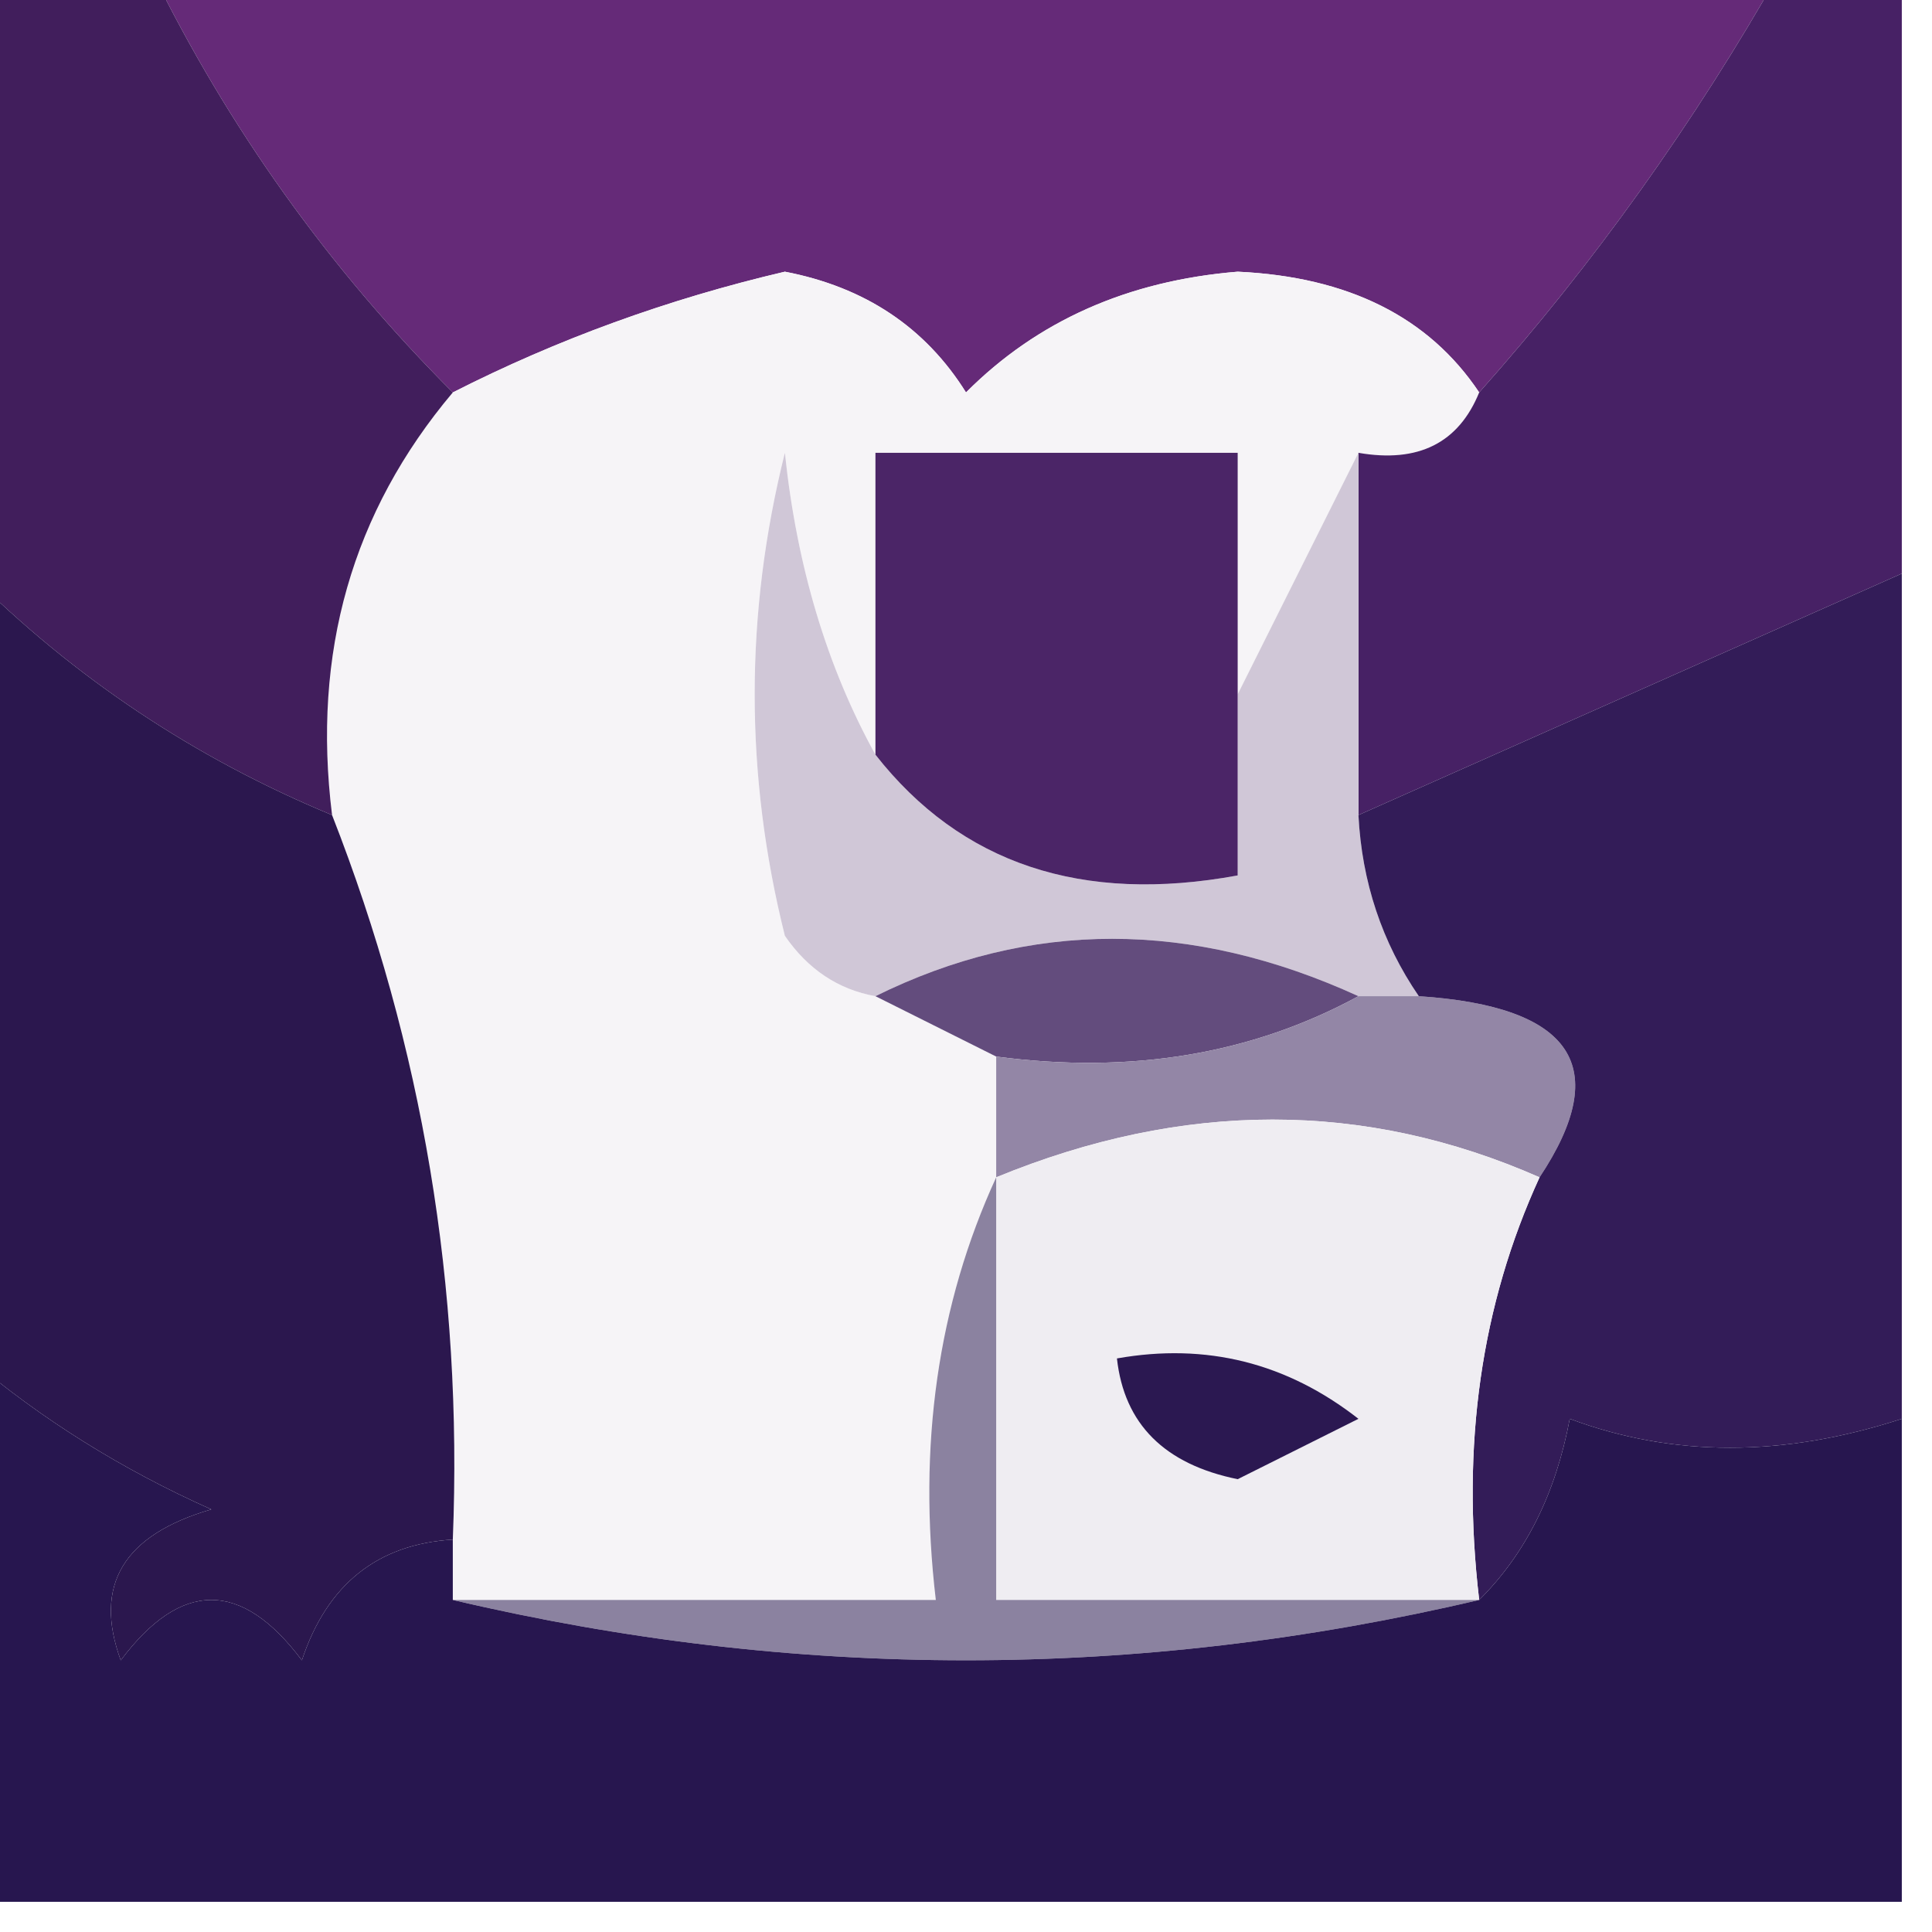
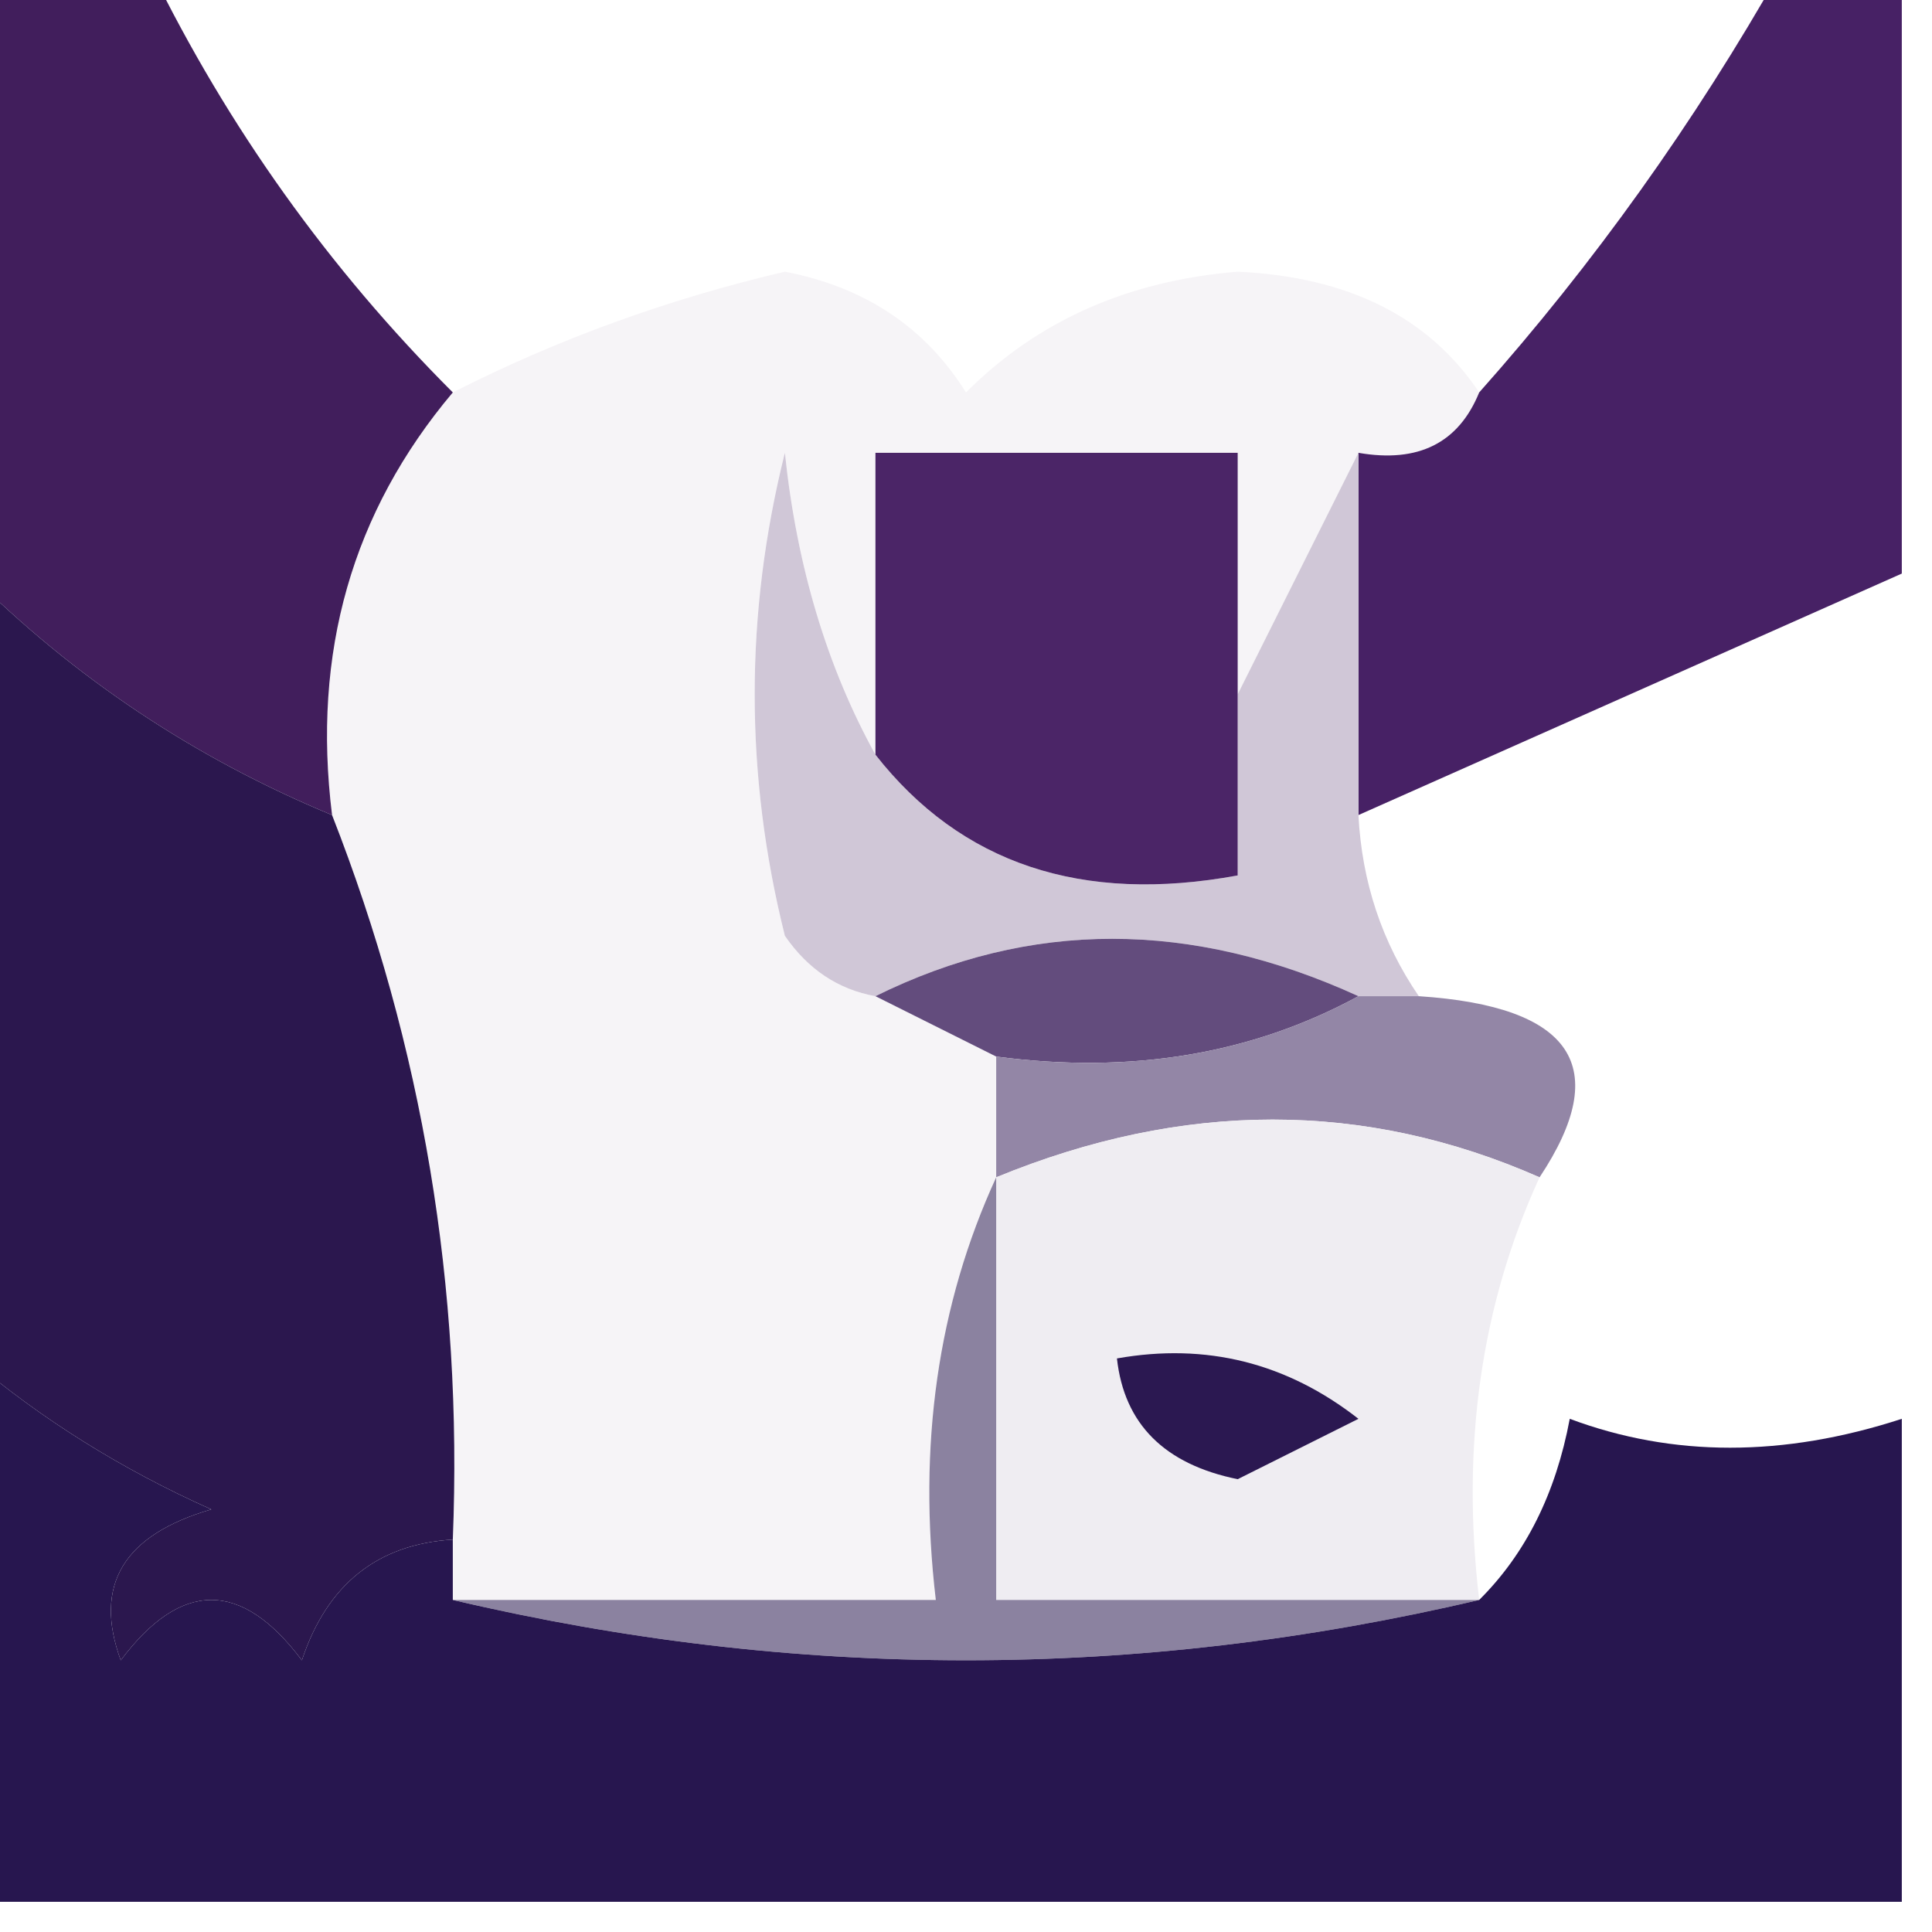
<svg xmlns="http://www.w3.org/2000/svg" version="1.1" width="32px" height="32px" style="shape-rendering:geometricPrecision; text-rendering:geometricPrecision; image-rendering:optimizeQuality; fill-rule:evenodd; clip-rule:evenodd">
  <g>
-     <path style="opacity:1" fill="#652a78" d="M 2.5,-0.5 C 11.5,-0.5 20.5,-0.5 29.5,-0.5C 28.063,2.036 26.396,4.369 24.5,6.5C 23.666,5.252 22.333,4.585 20.5,4.5C 18.68,4.649 17.18,5.316 16,6.5C 15.326,5.422 14.326,4.755 13,4.5C 11.061,4.954 9.228,5.621 7.5,6.5C 5.445,4.445 3.779,2.112 2.5,-0.5 Z" />
-   </g>
+     </g>
  <g>
    <path style="opacity:1" fill="#f6f4f7" d="M 24.5,6.5 C 24.158,7.338 23.492,7.672 22.5,7.5C 21.833,8.833 21.167,10.167 20.5,11.5C 20.5,10.167 20.5,8.833 20.5,7.5C 18.5,7.5 16.5,7.5 14.5,7.5C 14.5,9.167 14.5,10.833 14.5,12.5C 13.698,11.048 13.198,9.382 13,7.5C 12.333,10.167 12.333,12.833 13,15.5C 13.383,16.056 13.883,16.389 14.5,16.5C 15.167,16.833 15.833,17.167 16.5,17.5C 16.5,18.167 16.5,18.833 16.5,19.5C 15.532,21.607 15.198,23.941 15.5,26.5C 12.833,26.5 10.167,26.5 7.5,26.5C 7.5,26.167 7.5,25.833 7.5,25.5C 7.667,21.33 7,17.33 5.5,13.5C 5.166,10.812 5.832,8.479 7.5,6.5C 9.228,5.621 11.061,4.954 13,4.5C 14.326,4.755 15.326,5.422 16,6.5C 17.18,5.316 18.68,4.649 20.5,4.5C 22.333,4.585 23.666,5.252 24.5,6.5 Z" />
  </g>
  <g>
    <path style="opacity:1" fill="#411e5c" d="M -0.5,-0.5 C 0.5,-0.5 1.5,-0.5 2.5,-0.5C 3.779,2.112 5.445,4.445 7.5,6.5C 5.832,8.479 5.166,10.812 5.5,13.5C 3.228,12.559 1.228,11.226 -0.5,9.5C -0.5,6.167 -0.5,2.833 -0.5,-0.5 Z" />
  </g>
  <g>
    <path style="opacity:1" fill="#472165" d="M 29.5,-0.5 C 30.167,-0.5 30.833,-0.5 31.5,-0.5C 31.5,2.833 31.5,6.167 31.5,9.5C 28.5,10.833 25.5,12.167 22.5,13.5C 22.5,11.5 22.5,9.5 22.5,7.5C 23.492,7.672 24.158,7.338 24.5,6.5C 26.396,4.369 28.063,2.036 29.5,-0.5 Z" />
  </g>
  <g>
    <path style="opacity:1" fill="#d0c7d7" d="M 14.5,12.5 C 15.918,14.308 17.918,14.975 20.5,14.5C 20.5,13.5 20.5,12.5 20.5,11.5C 21.167,10.167 21.833,8.833 22.5,7.5C 22.5,9.5 22.5,11.5 22.5,13.5C 22.557,14.609 22.89,15.609 23.5,16.5C 23.167,16.5 22.833,16.5 22.5,16.5C 19.728,15.233 17.061,15.233 14.5,16.5C 13.883,16.389 13.383,16.056 13,15.5C 12.333,12.833 12.333,10.167 13,7.5C 13.198,9.382 13.698,11.048 14.5,12.5 Z" />
  </g>
  <g>
    <path style="opacity:1" fill="#4b2567" d="M 20.5,11.5 C 20.5,12.5 20.5,13.5 20.5,14.5C 17.918,14.975 15.918,14.308 14.5,12.5C 14.5,10.833 14.5,9.167 14.5,7.5C 16.5,7.5 18.5,7.5 20.5,7.5C 20.5,8.833 20.5,10.167 20.5,11.5 Z" />
  </g>
  <g>
    <path style="opacity:1" fill="#634c7d" d="M 14.5,16.5 C 17.061,15.233 19.728,15.233 22.5,16.5C 20.735,17.461 18.735,17.795 16.5,17.5C 15.833,17.167 15.167,16.833 14.5,16.5 Z" />
  </g>
  <g>
    <path style="opacity:1" fill="#2b174e" d="M -0.5,9.5 C 1.228,11.226 3.228,12.559 5.5,13.5C 7,17.33 7.667,21.33 7.5,25.5C 6.25,25.577 5.417,26.244 5,27.5C 4,26.167 3,26.167 2,27.5C 1.544,26.256 2.044,25.423 3.5,25C 2.016,24.338 0.683,23.505 -0.5,22.5C -0.5,18.167 -0.5,13.833 -0.5,9.5 Z" />
  </g>
  <g>
    <path style="opacity:1" fill="#9386a6" d="M 22.5,16.5 C 22.833,16.5 23.167,16.5 23.5,16.5C 26.051,16.668 26.718,17.668 25.5,19.5C 22.604,18.225 19.604,18.225 16.5,19.5C 16.5,18.833 16.5,18.167 16.5,17.5C 18.735,17.795 20.735,17.461 22.5,16.5 Z" />
  </g>
  <g>
-     <path style="opacity:1" fill="#331c58" d="M 31.5,9.5 C 31.5,14.167 31.5,18.833 31.5,23.5C 29.54,24.138 27.707,24.138 26,23.5C 25.768,24.738 25.268,25.738 24.5,26.5C 24.198,23.941 24.532,21.607 25.5,19.5C 26.718,17.668 26.051,16.668 23.5,16.5C 22.89,15.609 22.557,14.609 22.5,13.5C 25.5,12.167 28.5,10.833 31.5,9.5 Z" />
-   </g>
+     </g>
  <g>
    <path style="opacity:1" fill="#efedf2" d="M 25.5,19.5 C 24.532,21.607 24.198,23.941 24.5,26.5C 21.833,26.5 19.167,26.5 16.5,26.5C 16.5,24.167 16.5,21.833 16.5,19.5C 19.604,18.225 22.604,18.225 25.5,19.5 Z" />
  </g>
  <g>
    <path style="opacity:1" fill="#2b1851" d="M 18.5,22.5 C 19.978,22.238 21.311,22.571 22.5,23.5C 21.833,23.833 21.167,24.167 20.5,24.5C 19.287,24.253 18.62,23.586 18.5,22.5 Z" />
  </g>
  <g>
    <path style="opacity:1" fill="#8b82a0" d="M 16.5,19.5 C 16.5,21.833 16.5,24.167 16.5,26.5C 19.167,26.5 21.833,26.5 24.5,26.5C 18.833,27.833 13.167,27.833 7.5,26.5C 10.167,26.5 12.833,26.5 15.5,26.5C 15.198,23.941 15.532,21.607 16.5,19.5 Z" />
  </g>
  <g>
    <path style="opacity:1" fill="#27164f" d="M -0.5,22.5 C 0.683,23.505 2.016,24.338 3.5,25C 2.044,25.423 1.544,26.256 2,27.5C 3,26.167 4,26.167 5,27.5C 5.417,26.244 6.25,25.577 7.5,25.5C 7.5,25.833 7.5,26.167 7.5,26.5C 13.167,27.833 18.833,27.833 24.5,26.5C 25.268,25.738 25.768,24.738 26,23.5C 27.707,24.138 29.54,24.138 31.5,23.5C 31.5,26.167 31.5,28.833 31.5,31.5C 20.833,31.5 10.167,31.5 -0.5,31.5C -0.5,28.5 -0.5,25.5 -0.5,22.5 Z" />
  </g>
</svg>